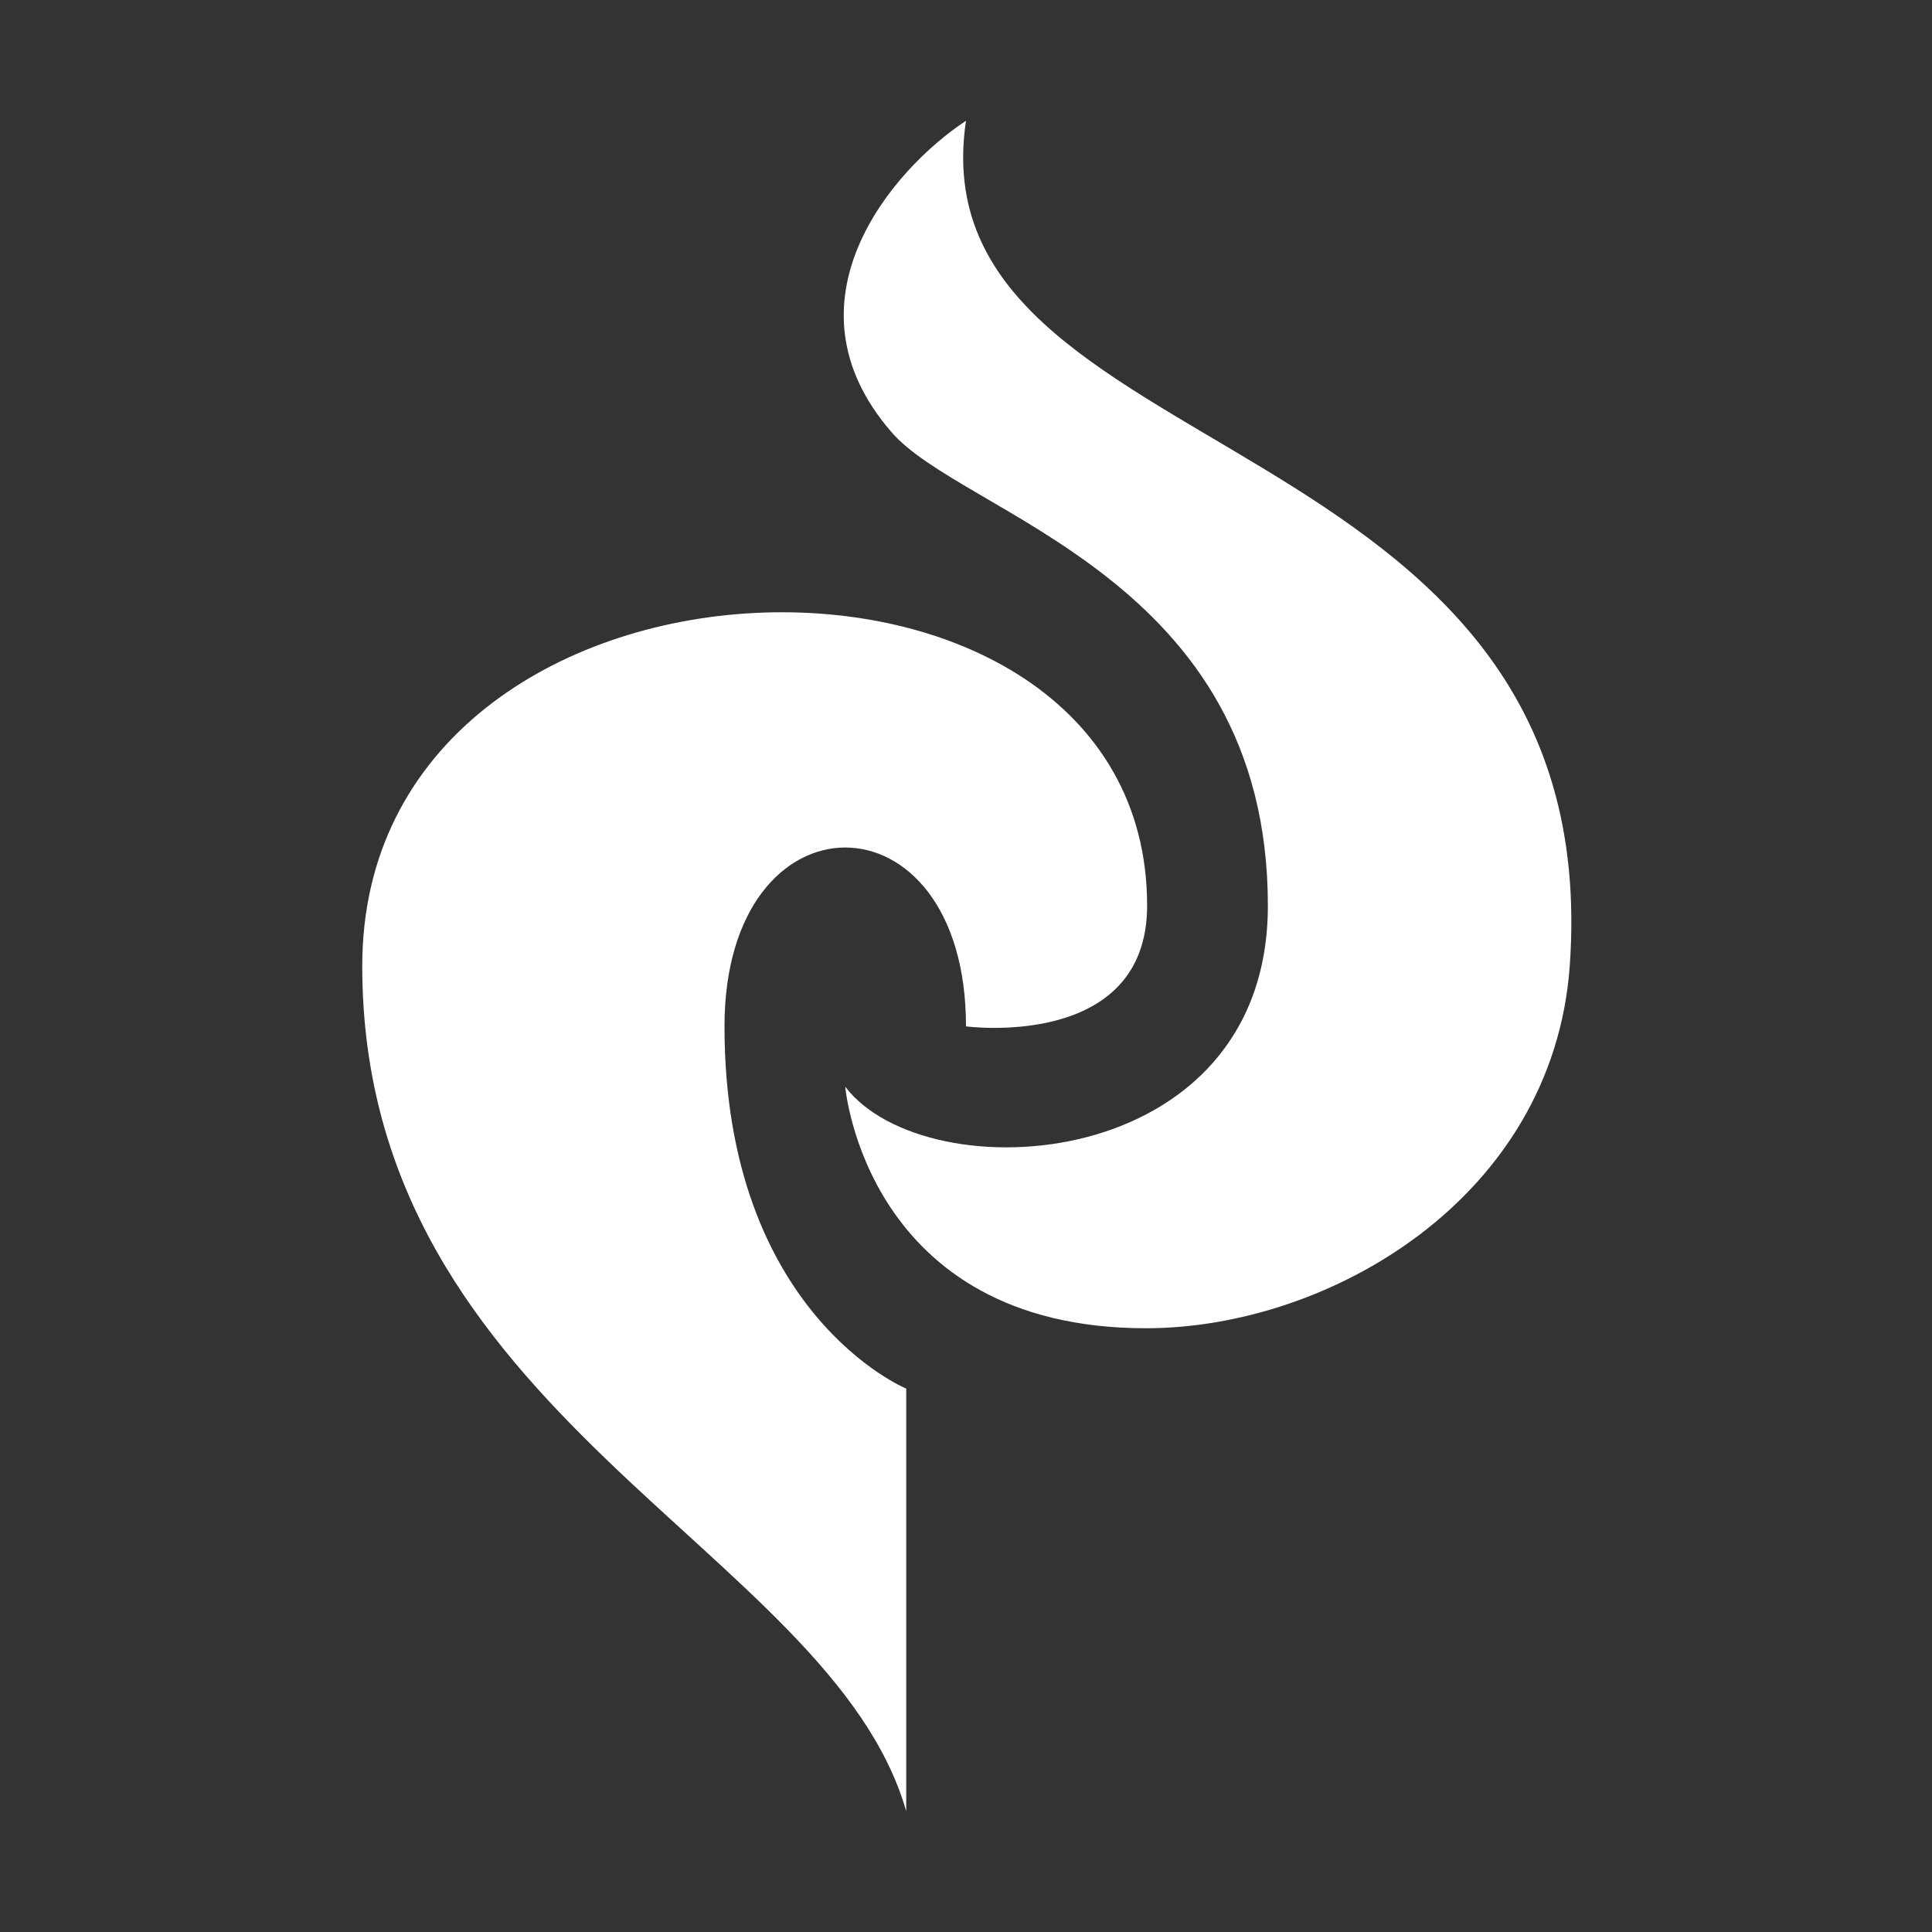
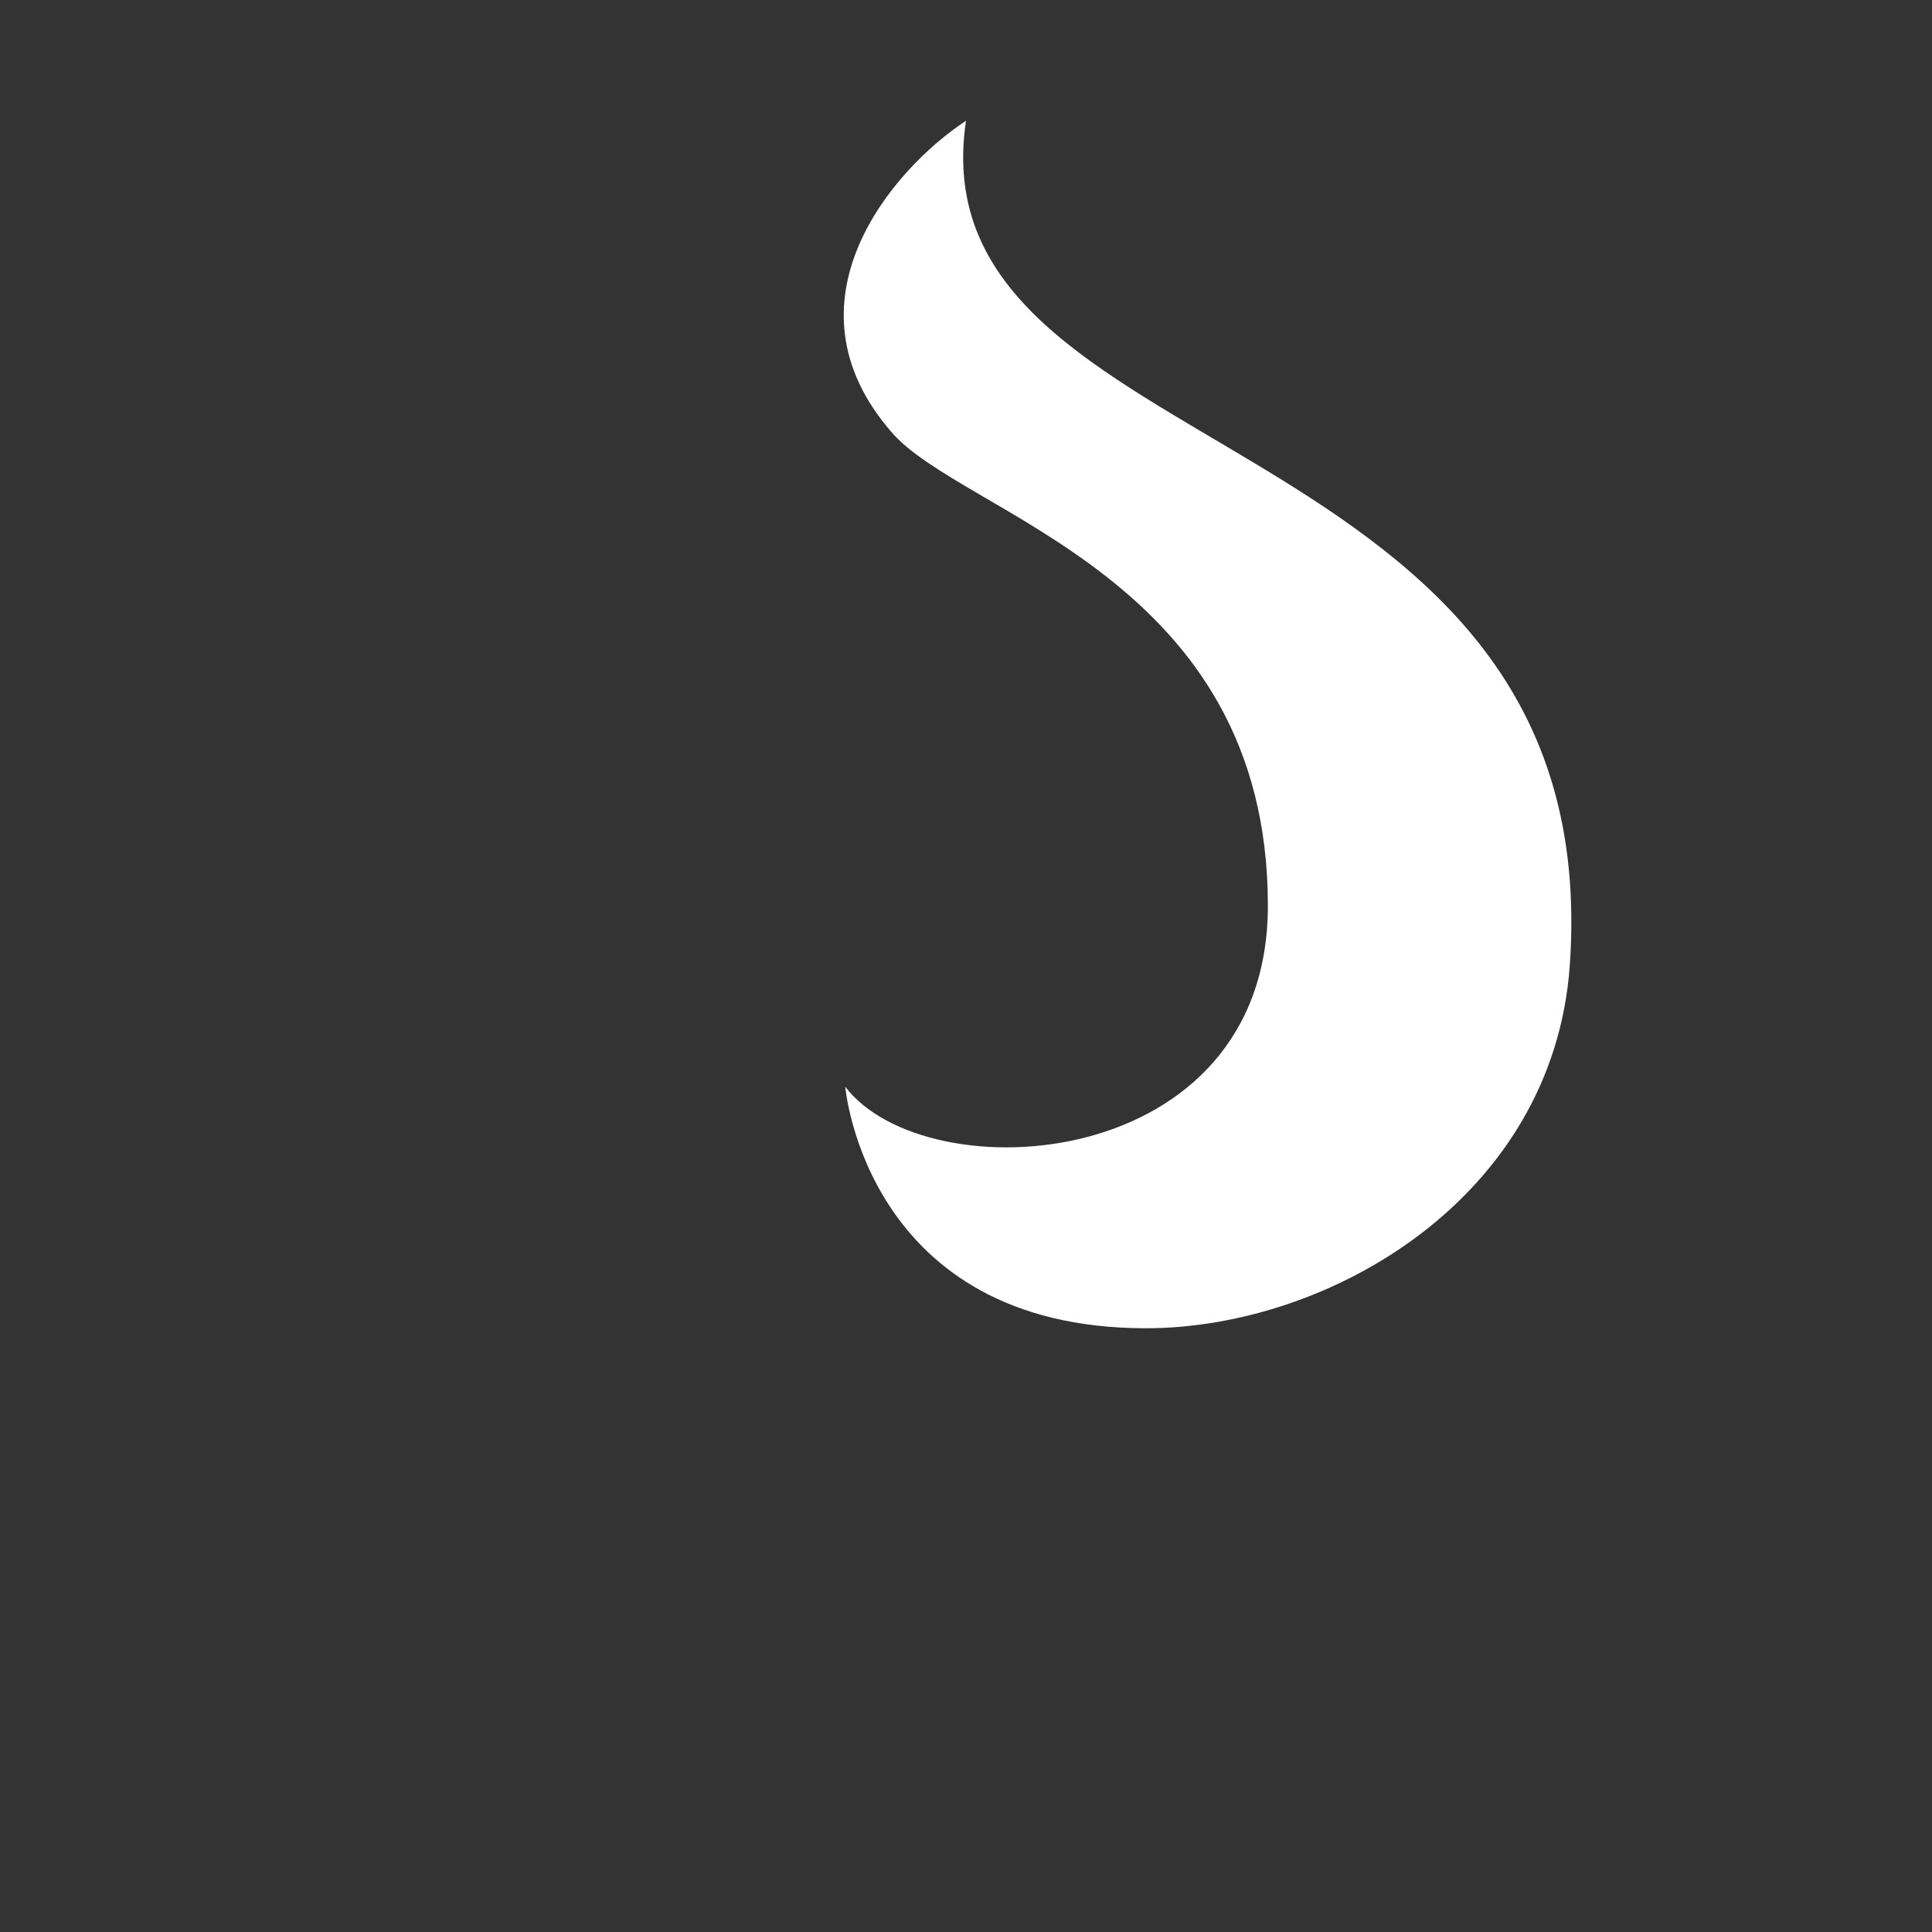
<svg xmlns="http://www.w3.org/2000/svg" fill="#fff" viewBox="0 0 32 32">
  <rect x="0" y="0" width="32" height="32" fill="#333333" stroke="none" />
-   <path d="M12,17c0-3.95,4-3.95,4,0,0,0,3,.4,3-2,0-6.79-13-6.47-13,1s7.76,9.64,9.01,14v-7s-3.01-1.24-3.01-6Z" />
  <path d="M16,2c-1.23.81-3.1,3-1.24,5.15,1.18,1.39,6.24,2.39,6.24,7.85,0,4.45-5.65,4.77-7,3,0,0,.34,4,4.98,4,3.03,0,6.74-2.15,7.02-6,.65-9.14-10.87-8.18-10-14Z" />
</svg>